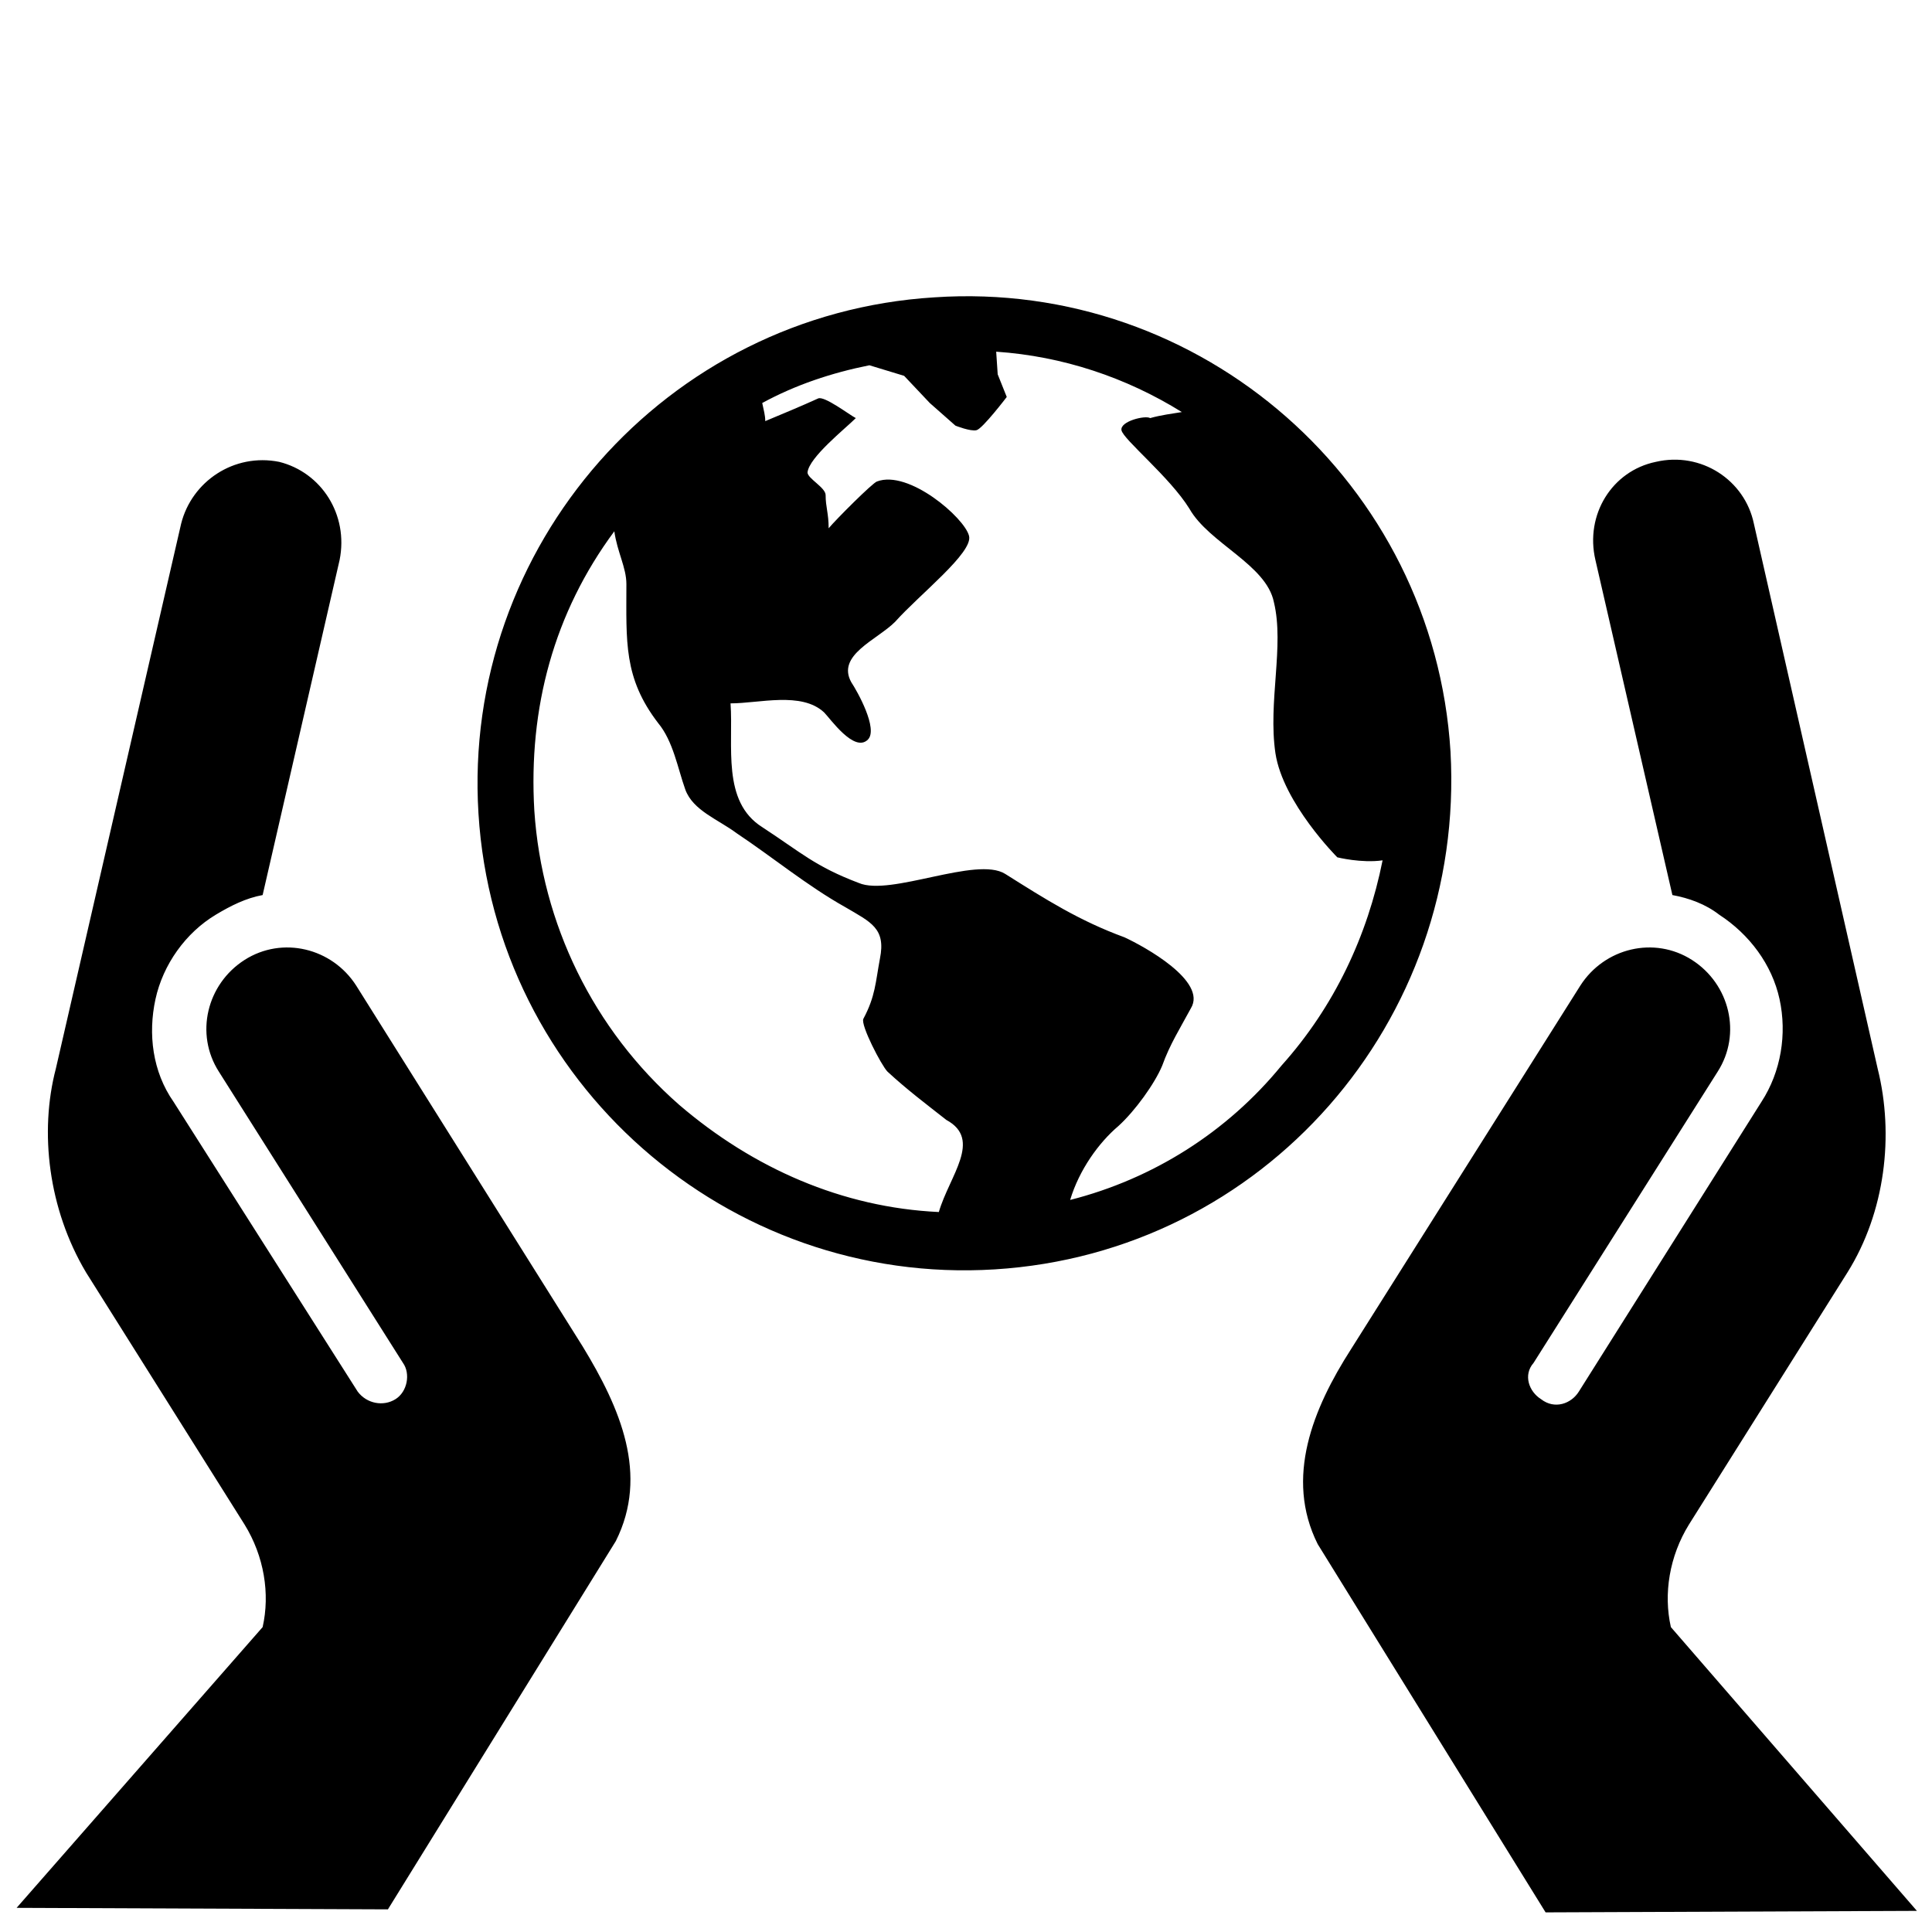
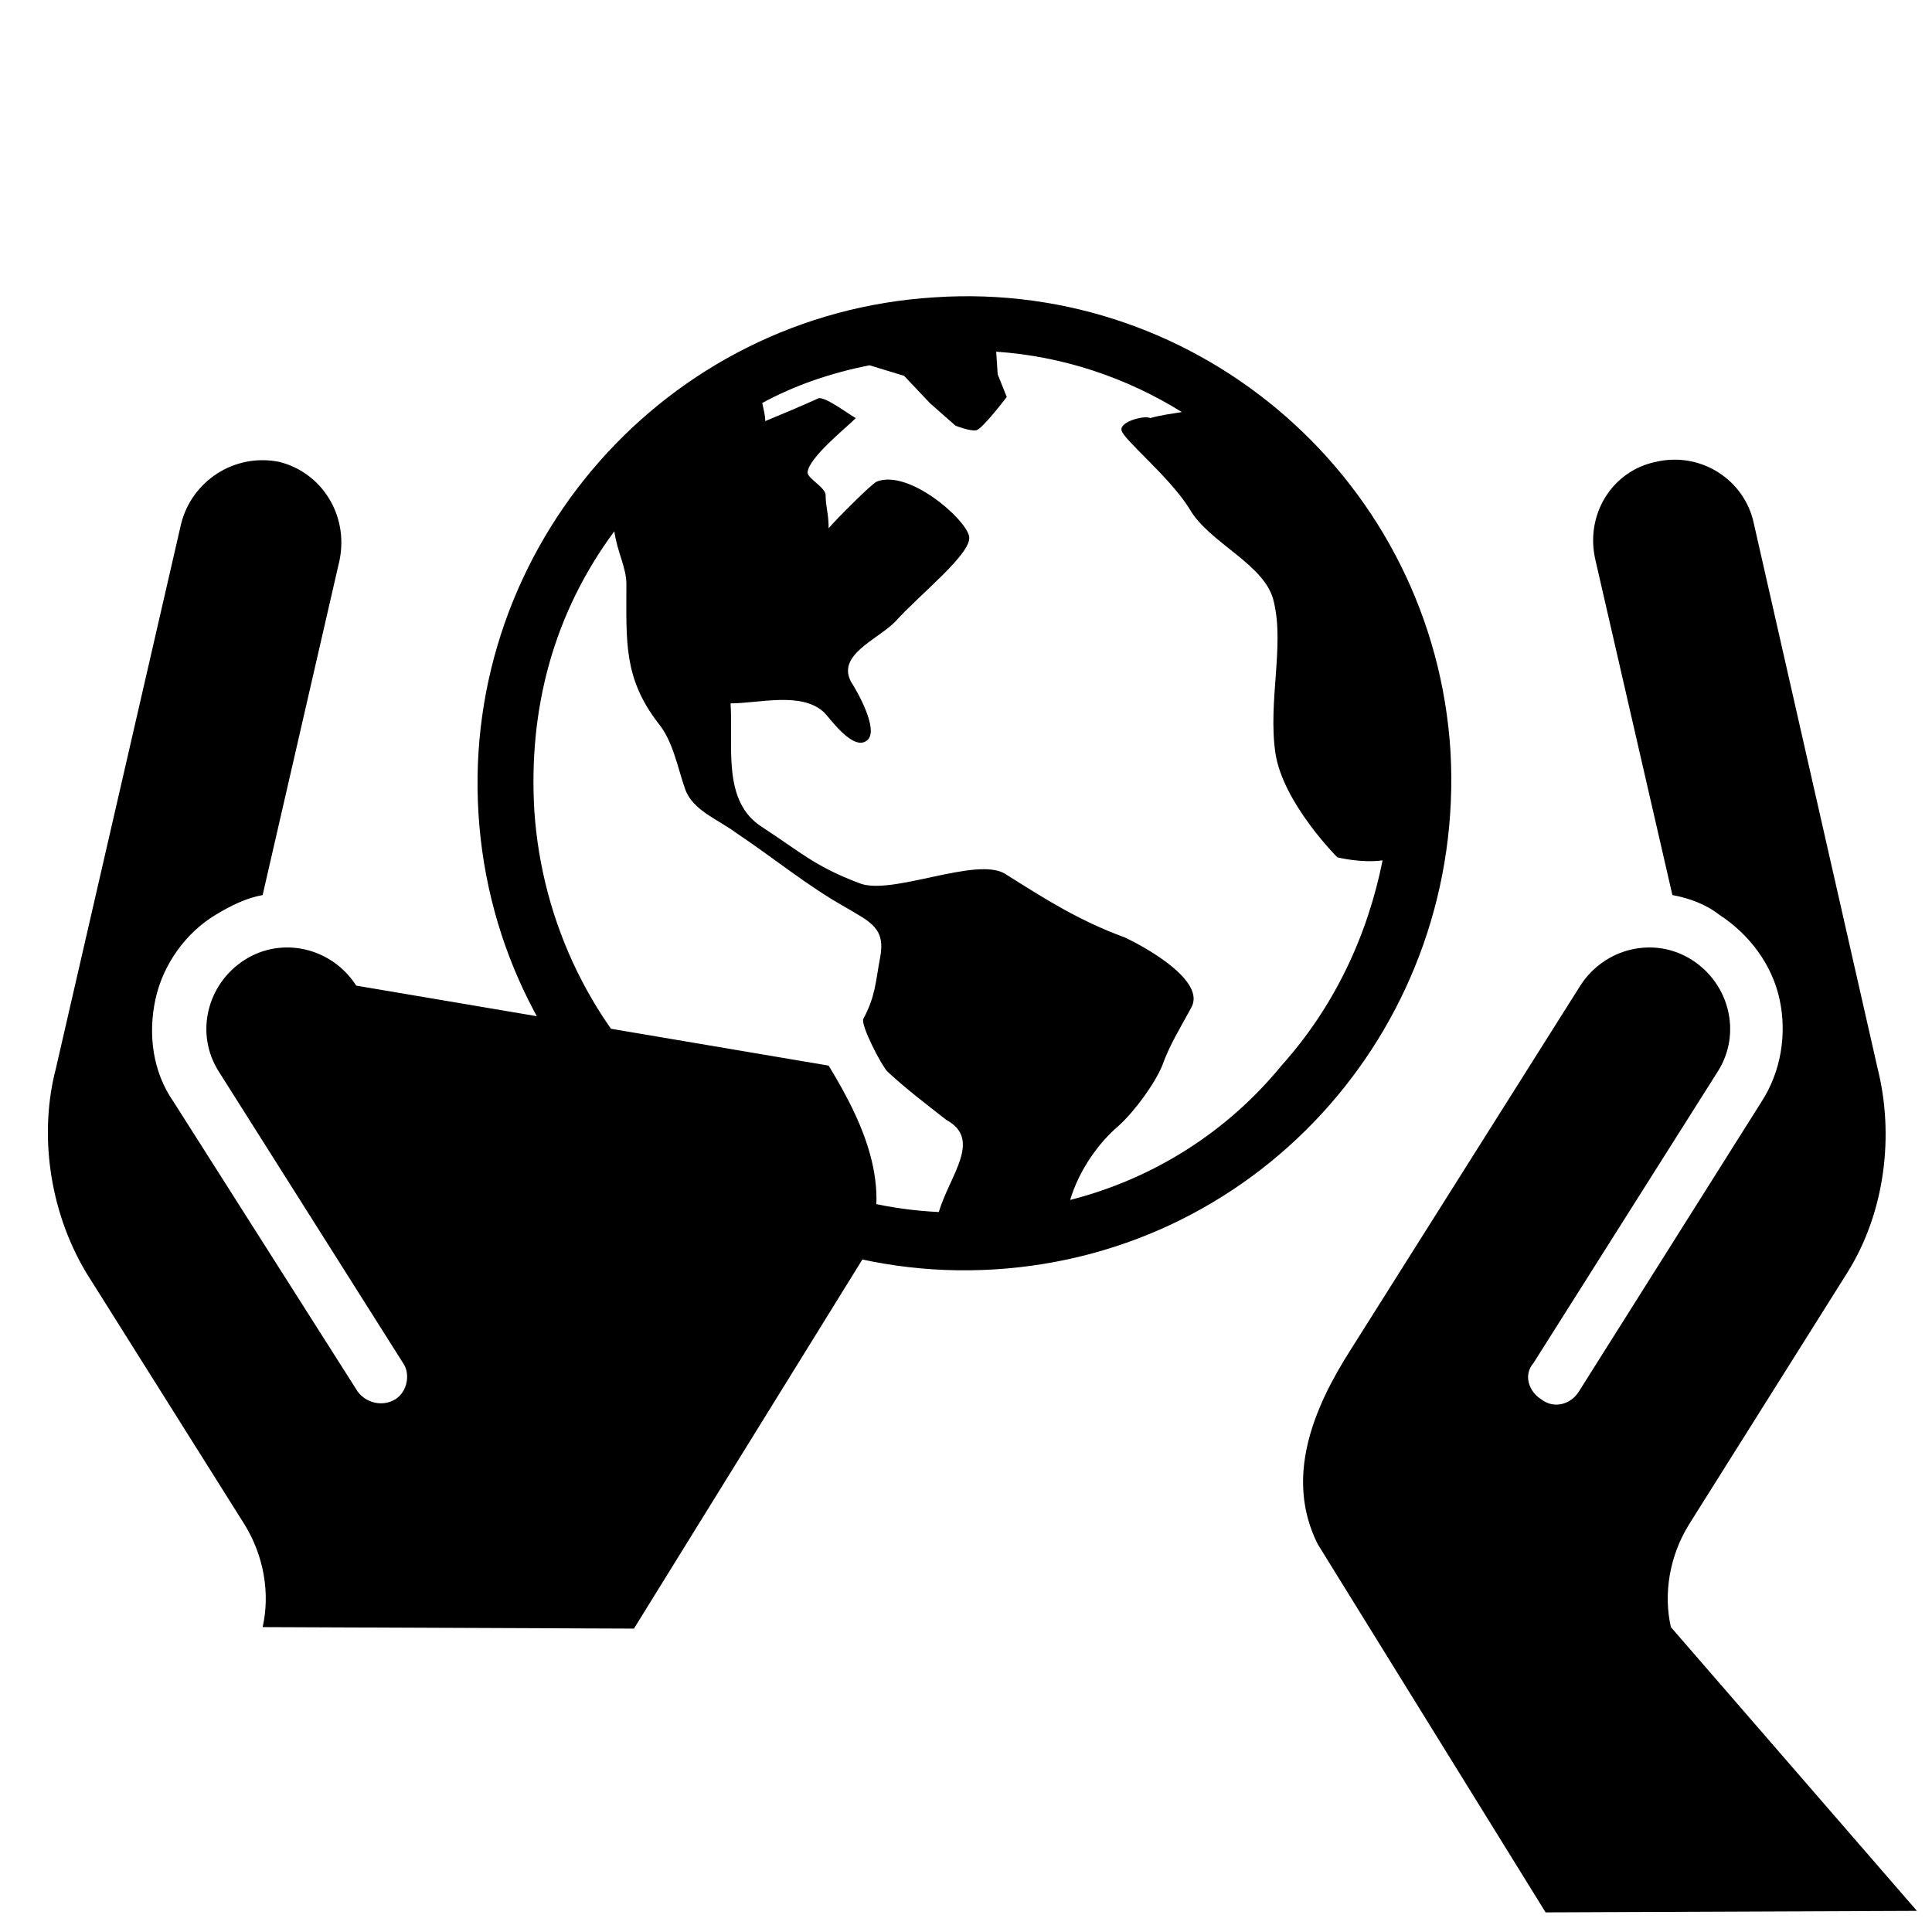
<svg xmlns="http://www.w3.org/2000/svg" fill="#000000" height="800px" width="800px" version="1.2" baseProfile="tiny" id="Layer_1" viewBox="-63 65 128 128" xml:space="preserve">
-   <path id="Layer_1_1_" d="M47.7,172.8c-0.5-2.2-0.1-4.7,1.2-6.8l10.5-16.7c2.5-4,3.1-9.1,2-13.5l-8.2-36.1c-0.6-2.9-3.5-4.8-6.5-4.1  c-2.9,0.6-4.7,3.5-4,6.5l5.1,22.2c1.1,0.2,2.2,0.6,3.1,1.3c2,1.3,3.5,3.3,4,5.6c0.5,2.3,0.1,4.8-1.2,6.8l-12.1,19.2  c-0.5,0.8-1.6,1.2-2.5,0.5c-0.8-0.5-1.2-1.6-0.5-2.4L50.8,136c1.6-2.5,0.8-5.8-1.7-7.4c-2.5-1.6-5.8-0.8-7.4,1.7l-15.2,24.1  c-2.5,3.9-4.4,8.5-2.2,12.9l15.1,24.4l24.6-0.1L47.7,172.8z M-39.4,130.3c-1.6-2.5-4.9-3.3-7.4-1.7c-2.5,1.6-3.3,4.9-1.7,7.4  l12.2,19.3c0.5,0.7,0.3,1.9-0.5,2.4c-0.8,0.5-1.9,0.3-2.5-0.5l-12.2-19.2c-1.4-2-1.7-4.5-1.2-6.8s2-4.4,4-5.6c1-0.6,2-1.1,3.1-1.3  l5.1-22.2c0.6-3-1.2-5.8-4-6.5c-3-0.6-5.8,1.3-6.5,4.1l-8.3,36.1c-1.1,4.2-0.5,9.3,2,13.5l10.5,16.7c1.3,2.1,1.7,4.6,1.2,6.8  l-16.3,18.6l24.6,0.1l15.1-24.4c2.2-4.4,0.3-8.8-2.2-12.9L-39.4,130.3z M33.1,114.8C32,97,16.6,83.5-1.1,84.7  c-17.8,1.1-31.3,16.5-30.2,34.2c1.1,17.8,16.5,31.3,34.2,30.2C20.7,148,34.1,132.7,33.1,114.8z M-0.8,145.3  c-6.4-0.3-12.3-2.9-17.2-7.1c-5.7-5-9.1-12-9.6-19.5c-0.4-6.8,1.3-13.1,5.3-18.5c0.2,1.4,0.8,2.4,0.8,3.5c0,3.8-0.2,6.2,2.1,9.2  c1,1.2,1.3,3,1.8,4.4s2.2,2,3.4,2.9c2.4,1.6,4.7,3.5,7.2,4.9c1.7,1,2.7,1.4,2.3,3.4c-0.3,1.6-0.3,2.5-1.1,4  c-0.2,0.4,1.2,3.1,1.6,3.5c1.3,1.2,2.5,2.1,3.9,3.2C2.1,140.5-0.1,142.9-0.8,145.3z M7.9,144.5c0.6-2,1.9-3.8,3.2-4.9  c1.1-1,2.4-2.8,2.9-4c0.5-1.4,1.2-2.5,1.9-3.8c1.1-1.8-3.1-4.1-4.4-4.7c-3-1.1-5.2-2.5-7.9-4.2c-1.9-1.2-7.6,1.5-9.7,0.6  c-2.9-1.1-3.8-2-6.4-3.7c-2.7-1.7-1.9-5.4-2.1-8.2c1.9,0,4.7-0.8,6.2,0.6c0.4,0.4,2,2.7,2.9,1.8c0.7-0.7-0.7-3.2-1.1-3.8  c-1-1.8,1.7-2.8,2.9-4c1.6-1.8,5.2-4.6,4.9-5.7c-0.3-1.2-4-4.4-6.1-3.6c-0.3,0.1-2.7,2.5-3.2,3.1c0-1-0.2-1.4-0.2-2.2  c0-0.5-1.2-1.1-1.2-1.5c0.1-1,2.5-2.9,3.2-3.6c-0.4-0.2-2.1-1.5-2.5-1.3c-1.1,0.5-2.3,1-3.5,1.5c0-0.4-0.1-0.7-0.2-1.2  c2.2-1.2,4.6-2,7.1-2.5l2.3,0.7l1.7,1.8l1.7,1.5c0,0,1,0.4,1.4,0.3s2-2.2,2-2.2l-0.6-1.5L3,88.3c4.4,0.3,8.6,1.7,12.3,4  c-0.6,0.1-1.4,0.2-2.1,0.4c-0.3-0.2-2,0.2-1.9,0.8s3.2,3.1,4.5,5.2c1.3,2.3,5.1,3.7,5.6,6.2c0.7,2.9-0.4,6.6,0.1,10  c0.5,3.3,4.1,6.9,4.1,6.9s1.6,0.4,3,0.2c-1,5-3.2,9.7-6.7,13.6C18.3,140,13.4,143.1,7.9,144.5z" />
+   <path id="Layer_1_1_" d="M47.7,172.8c-0.5-2.2-0.1-4.7,1.2-6.8l10.5-16.7c2.5-4,3.1-9.1,2-13.5l-8.2-36.1c-0.6-2.9-3.5-4.8-6.5-4.1  c-2.9,0.6-4.7,3.5-4,6.5l5.1,22.2c1.1,0.2,2.2,0.6,3.1,1.3c2,1.3,3.5,3.3,4,5.6c0.5,2.3,0.1,4.8-1.2,6.8l-12.1,19.2  c-0.5,0.8-1.6,1.2-2.5,0.5c-0.8-0.5-1.2-1.6-0.5-2.4L50.8,136c1.6-2.5,0.8-5.8-1.7-7.4c-2.5-1.6-5.8-0.8-7.4,1.7l-15.2,24.1  c-2.5,3.9-4.4,8.5-2.2,12.9l15.1,24.4l24.6-0.1L47.7,172.8z M-39.4,130.3c-1.6-2.5-4.9-3.3-7.4-1.7c-2.5,1.6-3.3,4.9-1.7,7.4  l12.2,19.3c0.5,0.7,0.3,1.9-0.5,2.4c-0.8,0.5-1.9,0.3-2.5-0.5l-12.2-19.2c-1.4-2-1.7-4.5-1.2-6.8s2-4.4,4-5.6c1-0.6,2-1.1,3.1-1.3  l5.1-22.2c0.6-3-1.2-5.8-4-6.5c-3-0.6-5.8,1.3-6.5,4.1l-8.3,36.1c-1.1,4.2-0.5,9.3,2,13.5l10.5,16.7c1.3,2.1,1.7,4.6,1.2,6.8  l24.6,0.1l15.1-24.4c2.2-4.4,0.3-8.8-2.2-12.9L-39.4,130.3z M33.1,114.8C32,97,16.6,83.5-1.1,84.7  c-17.8,1.1-31.3,16.5-30.2,34.2c1.1,17.8,16.5,31.3,34.2,30.2C20.7,148,34.1,132.7,33.1,114.8z M-0.8,145.3  c-6.4-0.3-12.3-2.9-17.2-7.1c-5.7-5-9.1-12-9.6-19.5c-0.4-6.8,1.3-13.1,5.3-18.5c0.2,1.4,0.8,2.4,0.8,3.5c0,3.8-0.2,6.2,2.1,9.2  c1,1.2,1.3,3,1.8,4.4s2.2,2,3.4,2.9c2.4,1.6,4.7,3.5,7.2,4.9c1.7,1,2.7,1.4,2.3,3.4c-0.3,1.6-0.3,2.5-1.1,4  c-0.2,0.4,1.2,3.1,1.6,3.5c1.3,1.2,2.5,2.1,3.9,3.2C2.1,140.5-0.1,142.9-0.8,145.3z M7.9,144.5c0.6-2,1.9-3.8,3.2-4.9  c1.1-1,2.4-2.8,2.9-4c0.5-1.4,1.2-2.5,1.9-3.8c1.1-1.8-3.1-4.1-4.4-4.7c-3-1.1-5.2-2.5-7.9-4.2c-1.9-1.2-7.6,1.5-9.7,0.6  c-2.9-1.1-3.8-2-6.4-3.7c-2.7-1.7-1.9-5.4-2.1-8.2c1.9,0,4.7-0.8,6.2,0.6c0.4,0.4,2,2.7,2.9,1.8c0.7-0.7-0.7-3.2-1.1-3.8  c-1-1.8,1.7-2.8,2.9-4c1.6-1.8,5.2-4.6,4.9-5.7c-0.3-1.2-4-4.4-6.1-3.6c-0.3,0.1-2.7,2.5-3.2,3.1c0-1-0.2-1.4-0.2-2.2  c0-0.5-1.2-1.1-1.2-1.5c0.1-1,2.5-2.9,3.2-3.6c-0.4-0.2-2.1-1.5-2.5-1.3c-1.1,0.5-2.3,1-3.5,1.5c0-0.4-0.1-0.7-0.2-1.2  c2.2-1.2,4.6-2,7.1-2.5l2.3,0.7l1.7,1.8l1.7,1.5c0,0,1,0.4,1.4,0.3s2-2.2,2-2.2l-0.6-1.5L3,88.3c4.4,0.3,8.6,1.7,12.3,4  c-0.6,0.1-1.4,0.2-2.1,0.4c-0.3-0.2-2,0.2-1.9,0.8s3.2,3.1,4.5,5.2c1.3,2.3,5.1,3.7,5.6,6.2c0.7,2.9-0.4,6.6,0.1,10  c0.5,3.3,4.1,6.9,4.1,6.9s1.6,0.4,3,0.2c-1,5-3.2,9.7-6.7,13.6C18.3,140,13.4,143.1,7.9,144.5z" />
</svg>